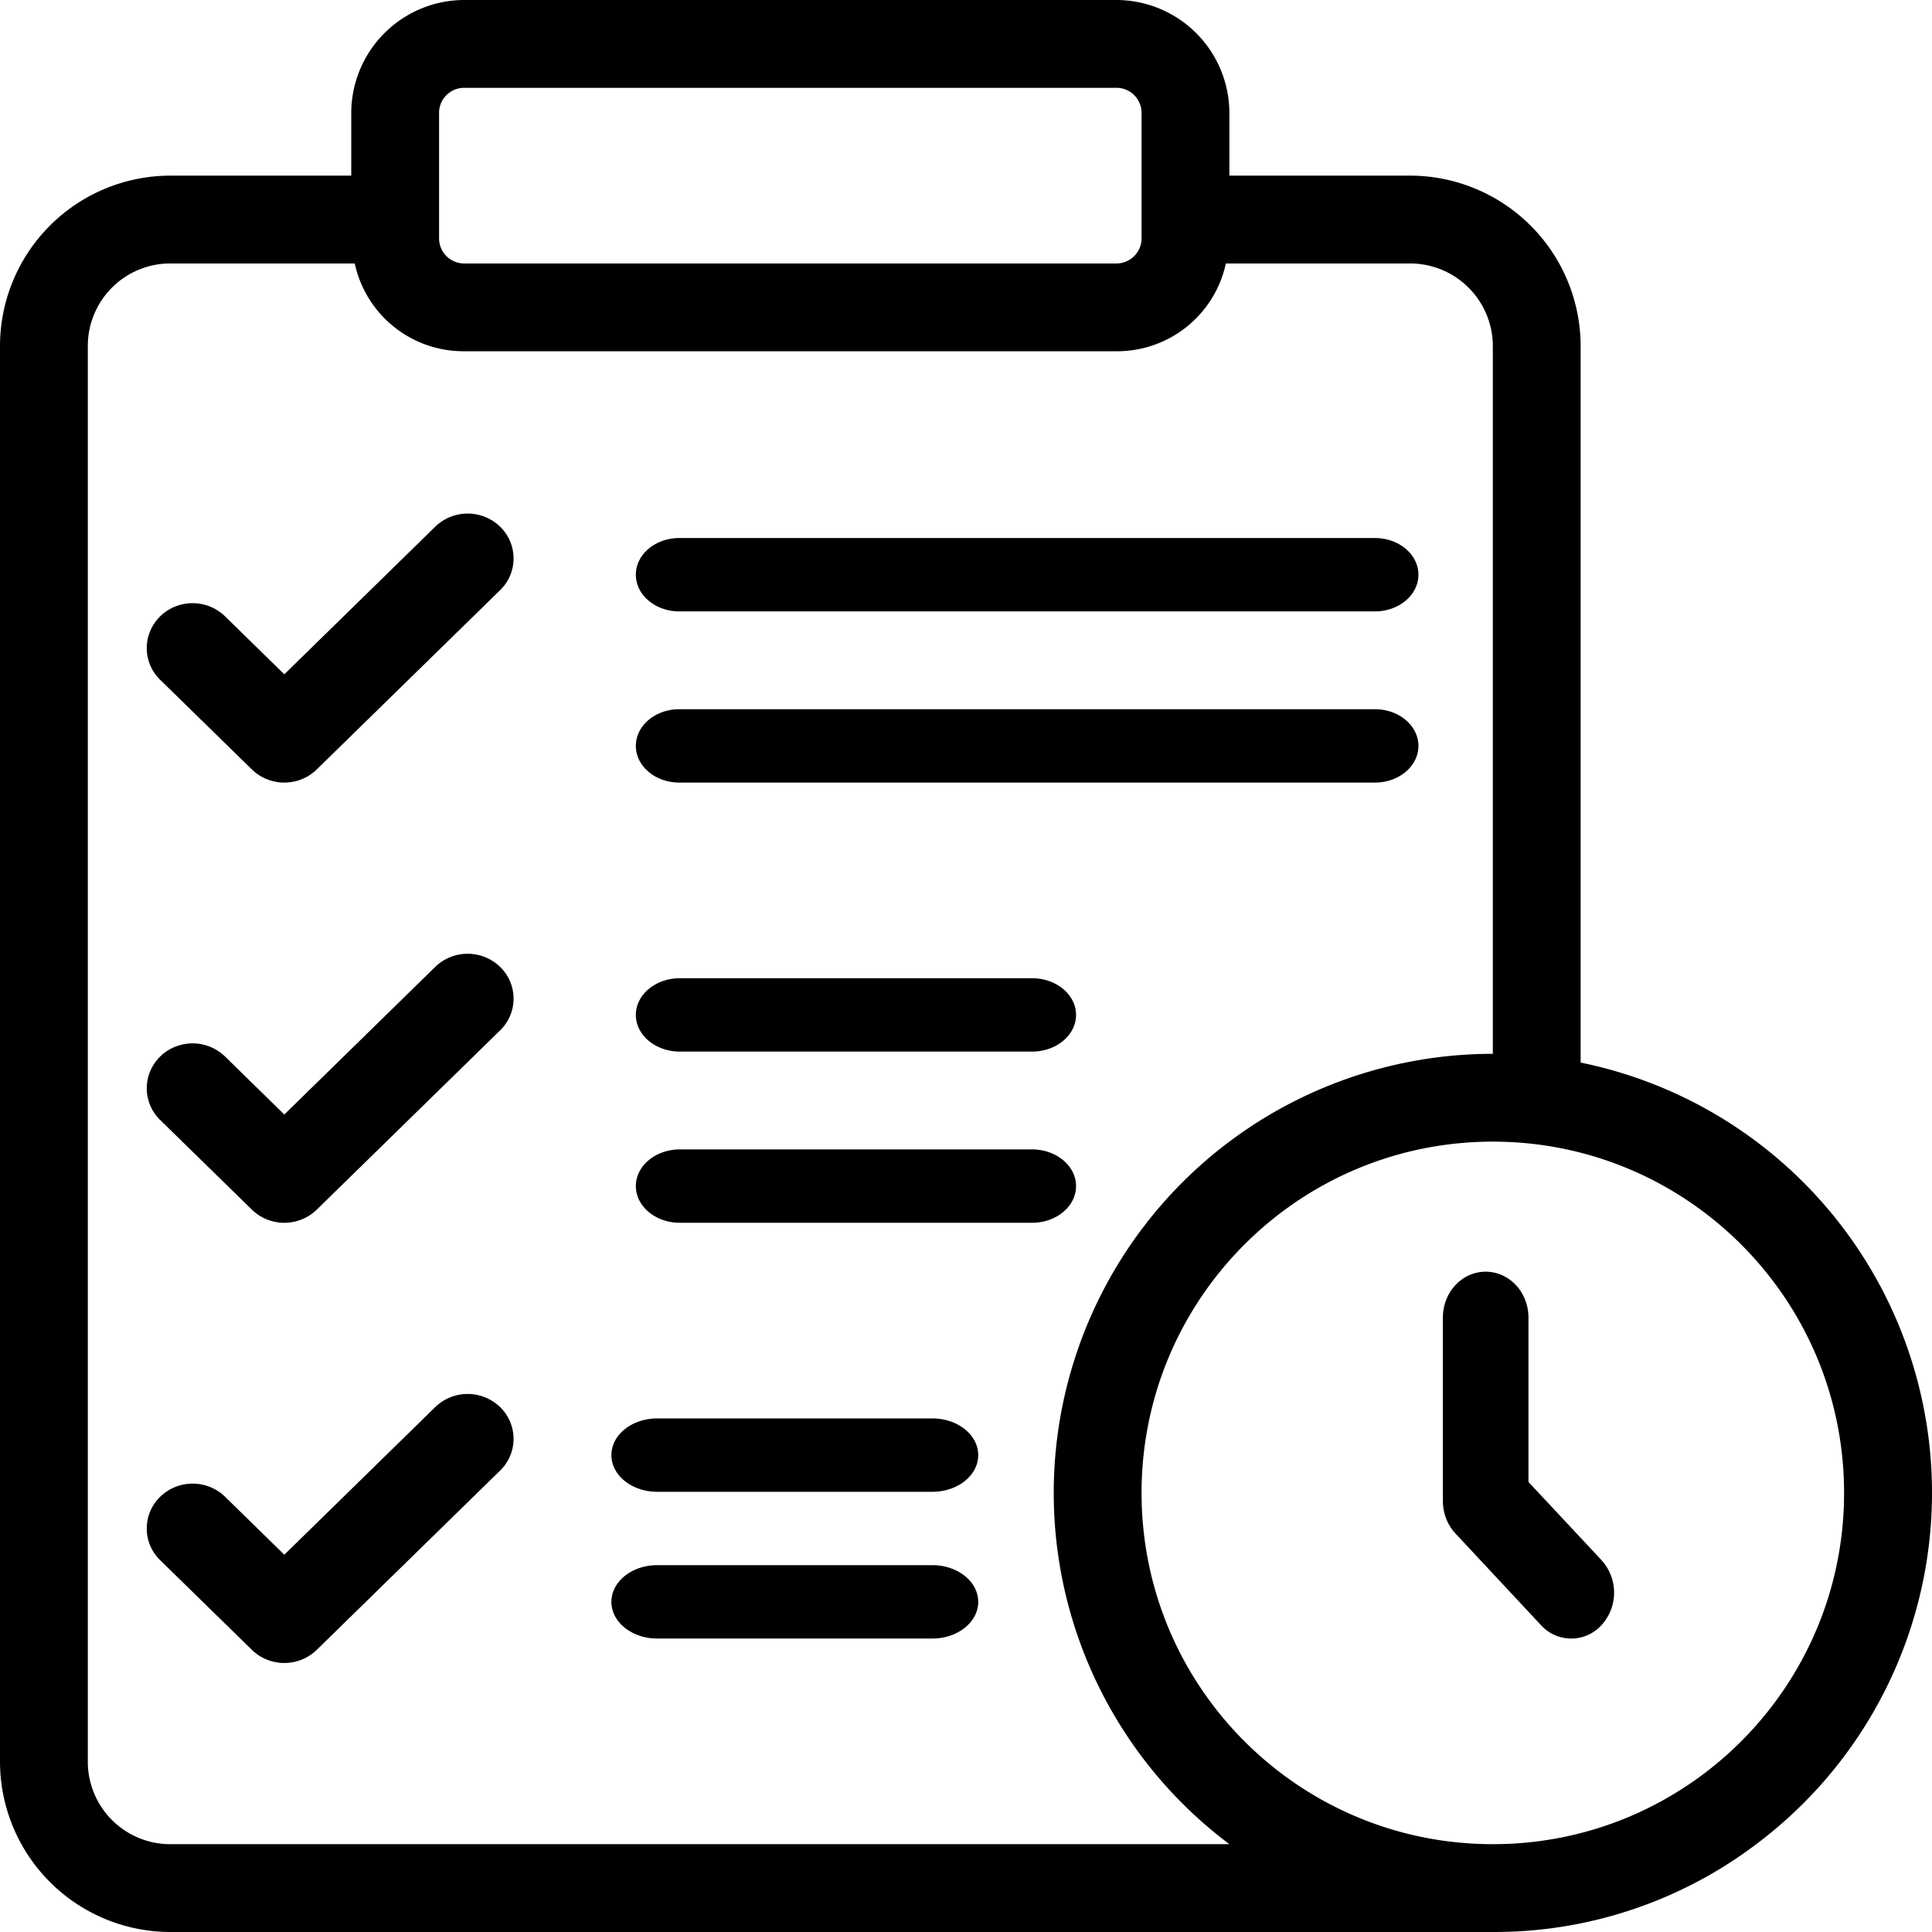
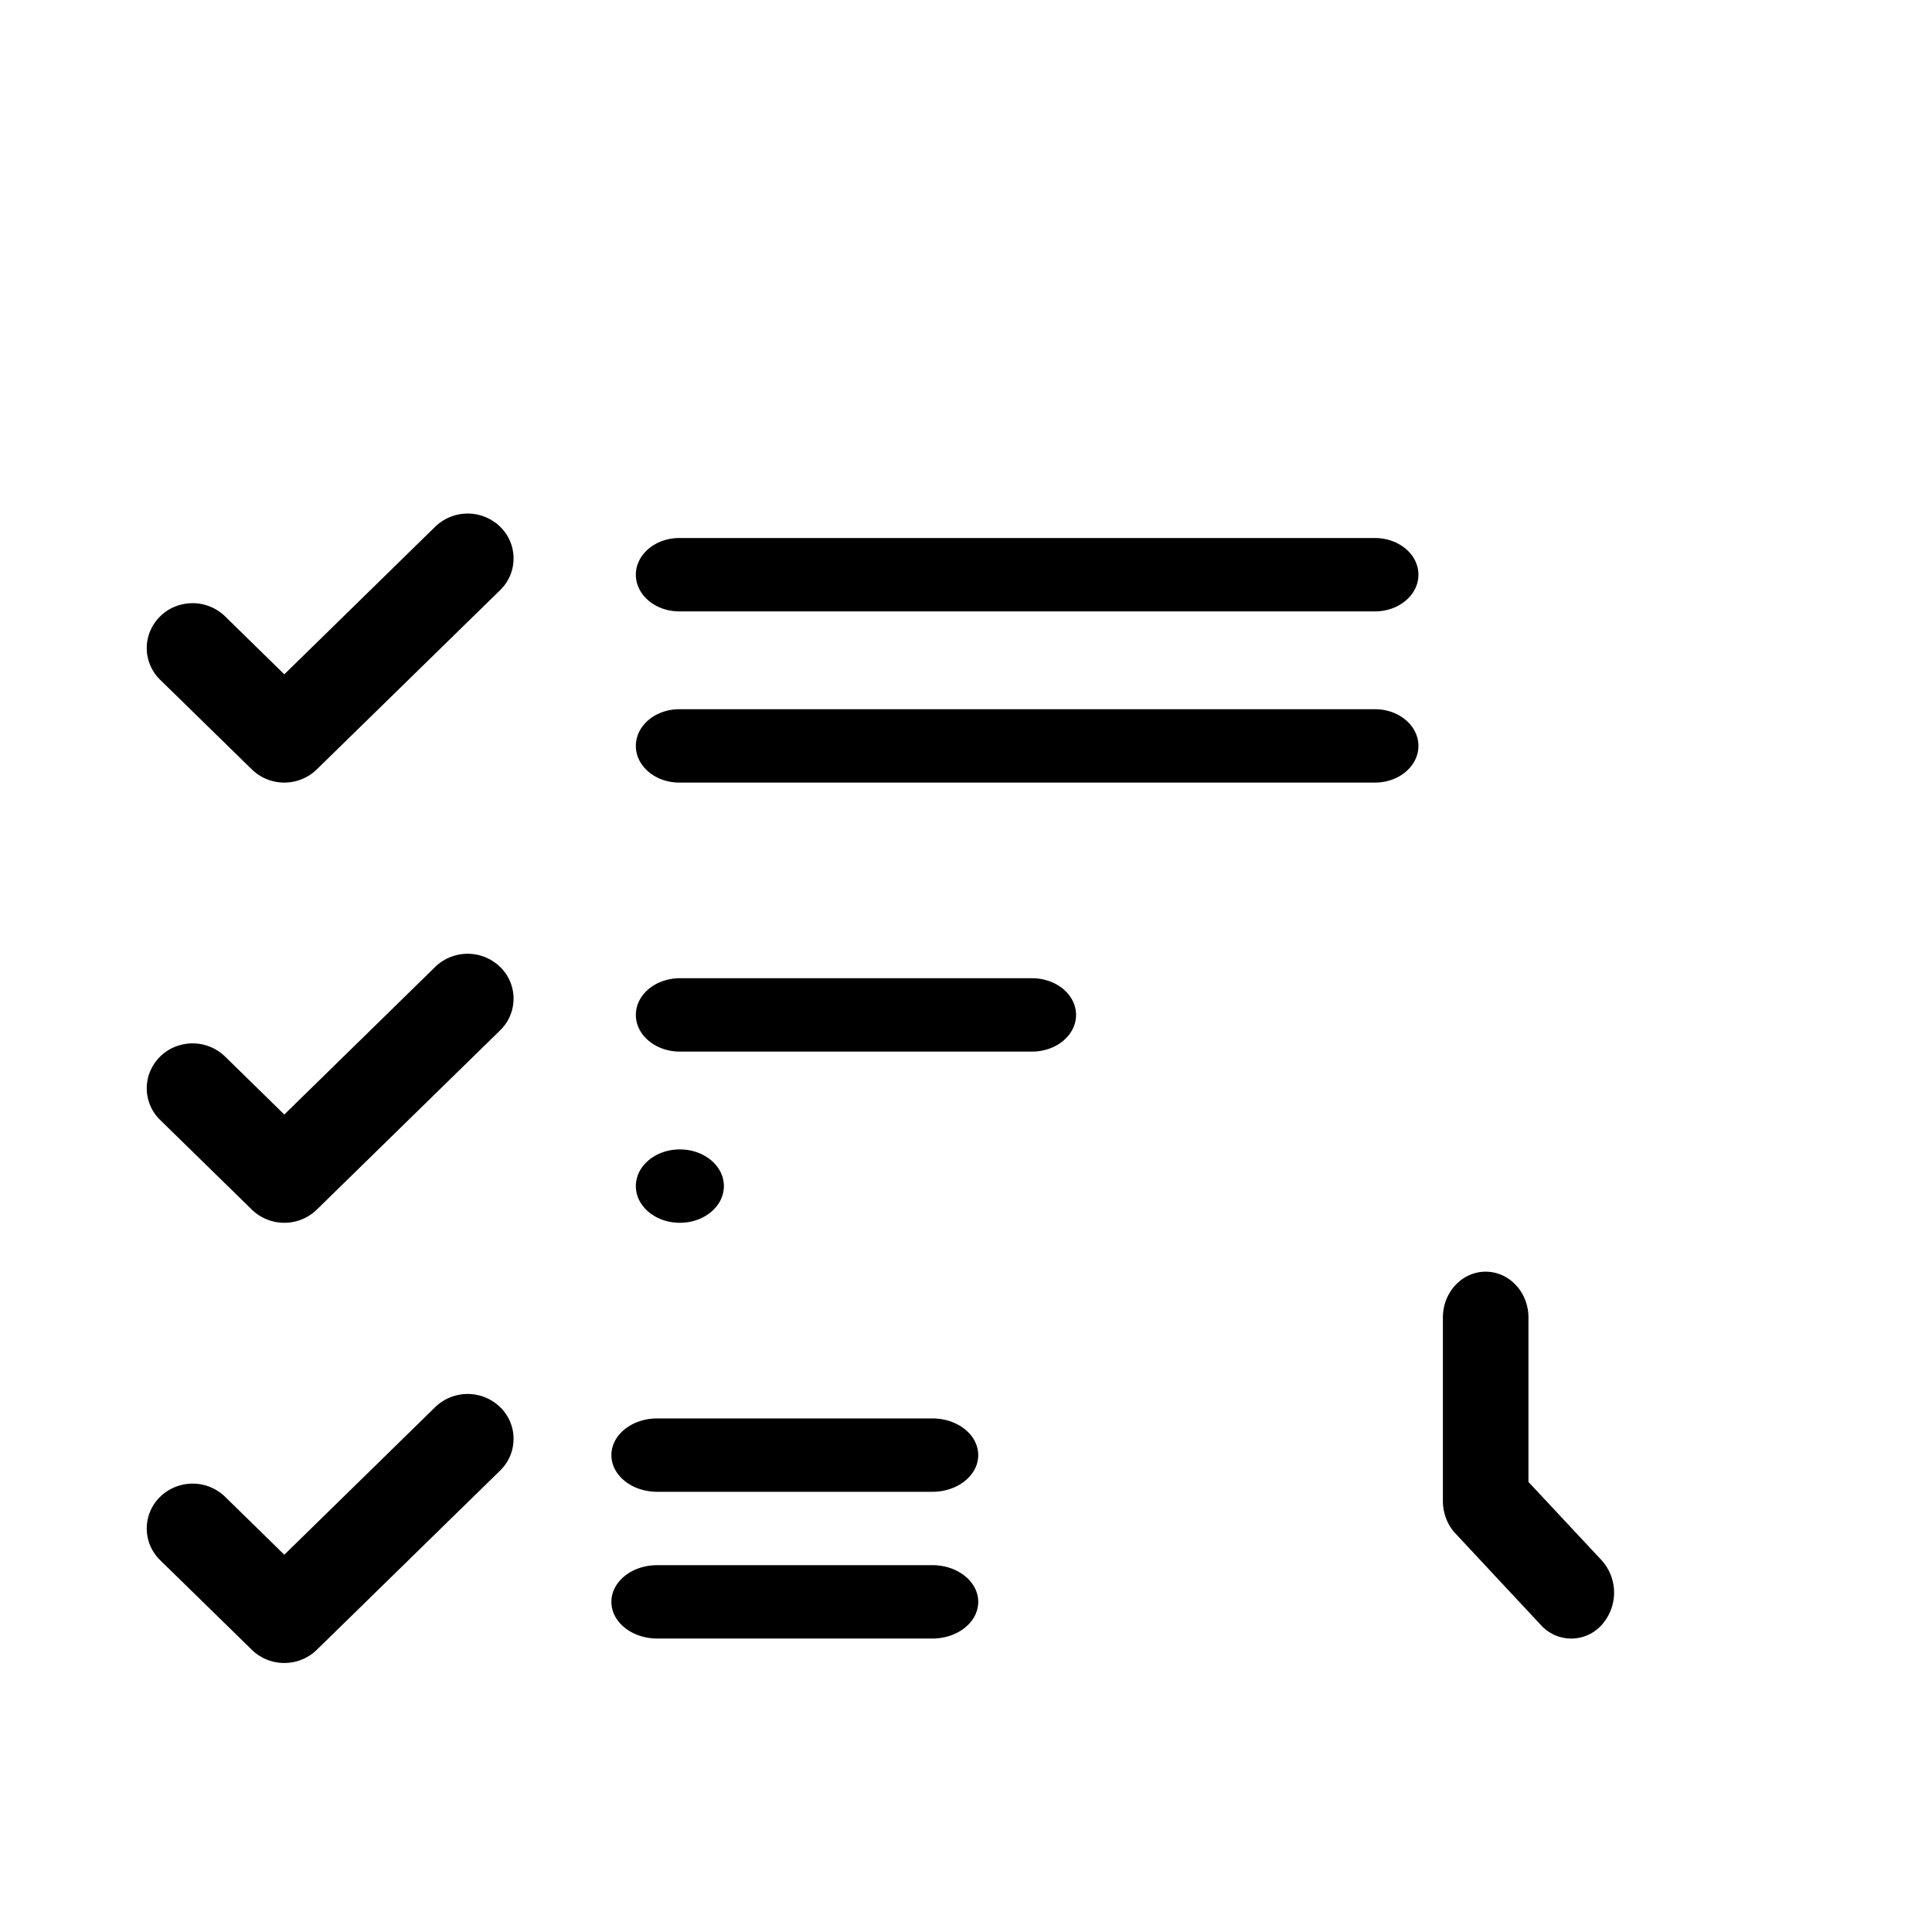
<svg xmlns="http://www.w3.org/2000/svg" width="79" height="79" viewBox="0 0 79 79">
  <defs>
    <filter id="5vlxtmq9va">
      <feColorMatrix in="SourceGraphic" values="0 0 0 0 0.714 0 0 0 0 0.004 0 0 0 0 0.004 0 0 0 1 0" />
    </filter>
  </defs>
  <g transform="translate(-717 -4545)" filter="url(#5vlxtmq9va)" fill="none" fill-rule="evenodd">
    <g fill="#000" fill-rule="nonzero">
      <path d="m734.796 4602.537-6.17 6.036-2.422-2.37a1.907 1.907 0 0 0-2.654 0 1.806 1.806 0 0 0 0 2.594l3.749 3.665c.351.344.829.538 1.327.538s.975-.194 1.327-.538l7.497-7.33a1.806 1.806 0 0 0 0-2.595 1.907 1.907 0 0 0-2.654 0zM734.796 4584.537l-6.17 6.036-2.422-2.37a1.906 1.906 0 0 0-1.813-.476 1.856 1.856 0 0 0-1.327 1.298 1.807 1.807 0 0 0 .486 1.772l3.749 3.665c.351.344.829.538 1.327.538s.975-.194 1.327-.538l7.497-7.33a1.806 1.806 0 0 0 0-2.595 1.907 1.907 0 0 0-2.654 0zM744.8 4588h14.4c.994 0 1.8-.672 1.8-1.5s-.806-1.5-1.8-1.5h-14.4c-.994 0-1.8.672-1.8 1.5s.806 1.5 1.8 1.5zM734.796 4566.537l-6.17 6.036-2.422-2.37a1.906 1.906 0 0 0-1.813-.476 1.856 1.856 0 0 0-1.327 1.298 1.807 1.807 0 0 0 .486 1.772l3.749 3.665c.351.344.829.538 1.327.538s.975-.194 1.327-.538l7.497-7.33a1.806 1.806 0 0 0 0-2.595 1.907 1.907 0 0 0-2.654 0zM744.778 4570h28.444c.982 0 1.778-.672 1.778-1.5s-.796-1.5-1.778-1.5h-28.444c-.982 0-1.778.672-1.778 1.5s.796 1.5 1.778 1.5zM744.778 4577h28.444c.982 0 1.778-.672 1.778-1.5s-.796-1.5-1.778-1.5h-28.444c-.982 0-1.778.672-1.778 1.5s.796 1.5 1.778 1.5z" />
-       <path d="M781.633 4588.45v-29.298a6.98 6.98 0 0 0-6.97-6.97h-7.393v-2.586a4.629 4.629 0 0 0-4.596-4.596h-26.715a4.629 4.629 0 0 0-4.596 4.596v2.586h-7.397a6.973 6.973 0 0 0-6.966 6.966v57.885a6.974 6.974 0 0 0 6.966 6.967h54.076a17.742 17.742 0 0 0 10.772-3.591 17.955 17.955 0 0 0-7.181-31.96zm-46.68-38.854c.012-.55.455-.994 1.006-1.005h26.715c.55.011.994.455 1.005 1.005v5.171c-.011.55-.455.994-1.005 1.006h-26.715a1.027 1.027 0 0 1-1.005-1.006v-5.17zm-10.987 70.813a3.372 3.372 0 0 1-3.375-3.376v-57.885a3.372 3.372 0 0 1 3.375-3.375h7.54a4.55 4.55 0 0 0 4.453 3.59h26.715a4.55 4.55 0 0 0 4.452-3.59h7.54a3.383 3.383 0 0 1 3.376 3.379v28.939a17.954 17.954 0 0 0-10.772 32.318h-43.304zm54.076 0c-7.932 0-14.363-6.431-14.363-14.364 0-7.933 6.43-14.363 14.363-14.363 7.932 0 14.363 6.43 14.363 14.363s-6.43 14.364-14.363 14.364z" />
-       <path d="M779.499 4605.597v-6.722c0-1.036-.783-1.875-1.75-1.875-.966 0-1.749.84-1.749 1.875v7.499c0 .497.183.975.51 1.327l3.5 3.75a1.67 1.67 0 0 0 2.477 0 1.973 1.973 0 0 0 0-2.655l-2.988-3.199zM759.2 4592h-14.4c-.994 0-1.8.672-1.8 1.5s.806 1.5 1.8 1.5h14.4c.994 0 1.8-.672 1.8-1.5s-.806-1.5-1.8-1.5zM755.125 4609h-11.25c-1.036 0-1.875.672-1.875 1.5s.84 1.5 1.875 1.5h11.25c1.036 0 1.875-.672 1.875-1.5s-.84-1.5-1.875-1.5zM755.125 4603h-11.25c-1.036 0-1.875.672-1.875 1.5s.84 1.5 1.875 1.5h11.25c1.036 0 1.875-.672 1.875-1.5s-.84-1.5-1.875-1.5z" />
+       <path d="M779.499 4605.597v-6.722c0-1.036-.783-1.875-1.75-1.875-.966 0-1.749.84-1.749 1.875v7.499c0 .497.183.975.51 1.327l3.5 3.75a1.67 1.67 0 0 0 2.477 0 1.973 1.973 0 0 0 0-2.655l-2.988-3.199zM759.2 4592h-14.4c-.994 0-1.8.672-1.8 1.5s.806 1.5 1.8 1.5c.994 0 1.8-.672 1.8-1.5s-.806-1.5-1.8-1.5zM755.125 4609h-11.25c-1.036 0-1.875.672-1.875 1.5s.84 1.5 1.875 1.5h11.25c1.036 0 1.875-.672 1.875-1.5s-.84-1.5-1.875-1.5zM755.125 4603h-11.25c-1.036 0-1.875.672-1.875 1.5s.84 1.5 1.875 1.5h11.25c1.036 0 1.875-.672 1.875-1.5s-.84-1.5-1.875-1.5z" />
    </g>
  </g>
</svg>